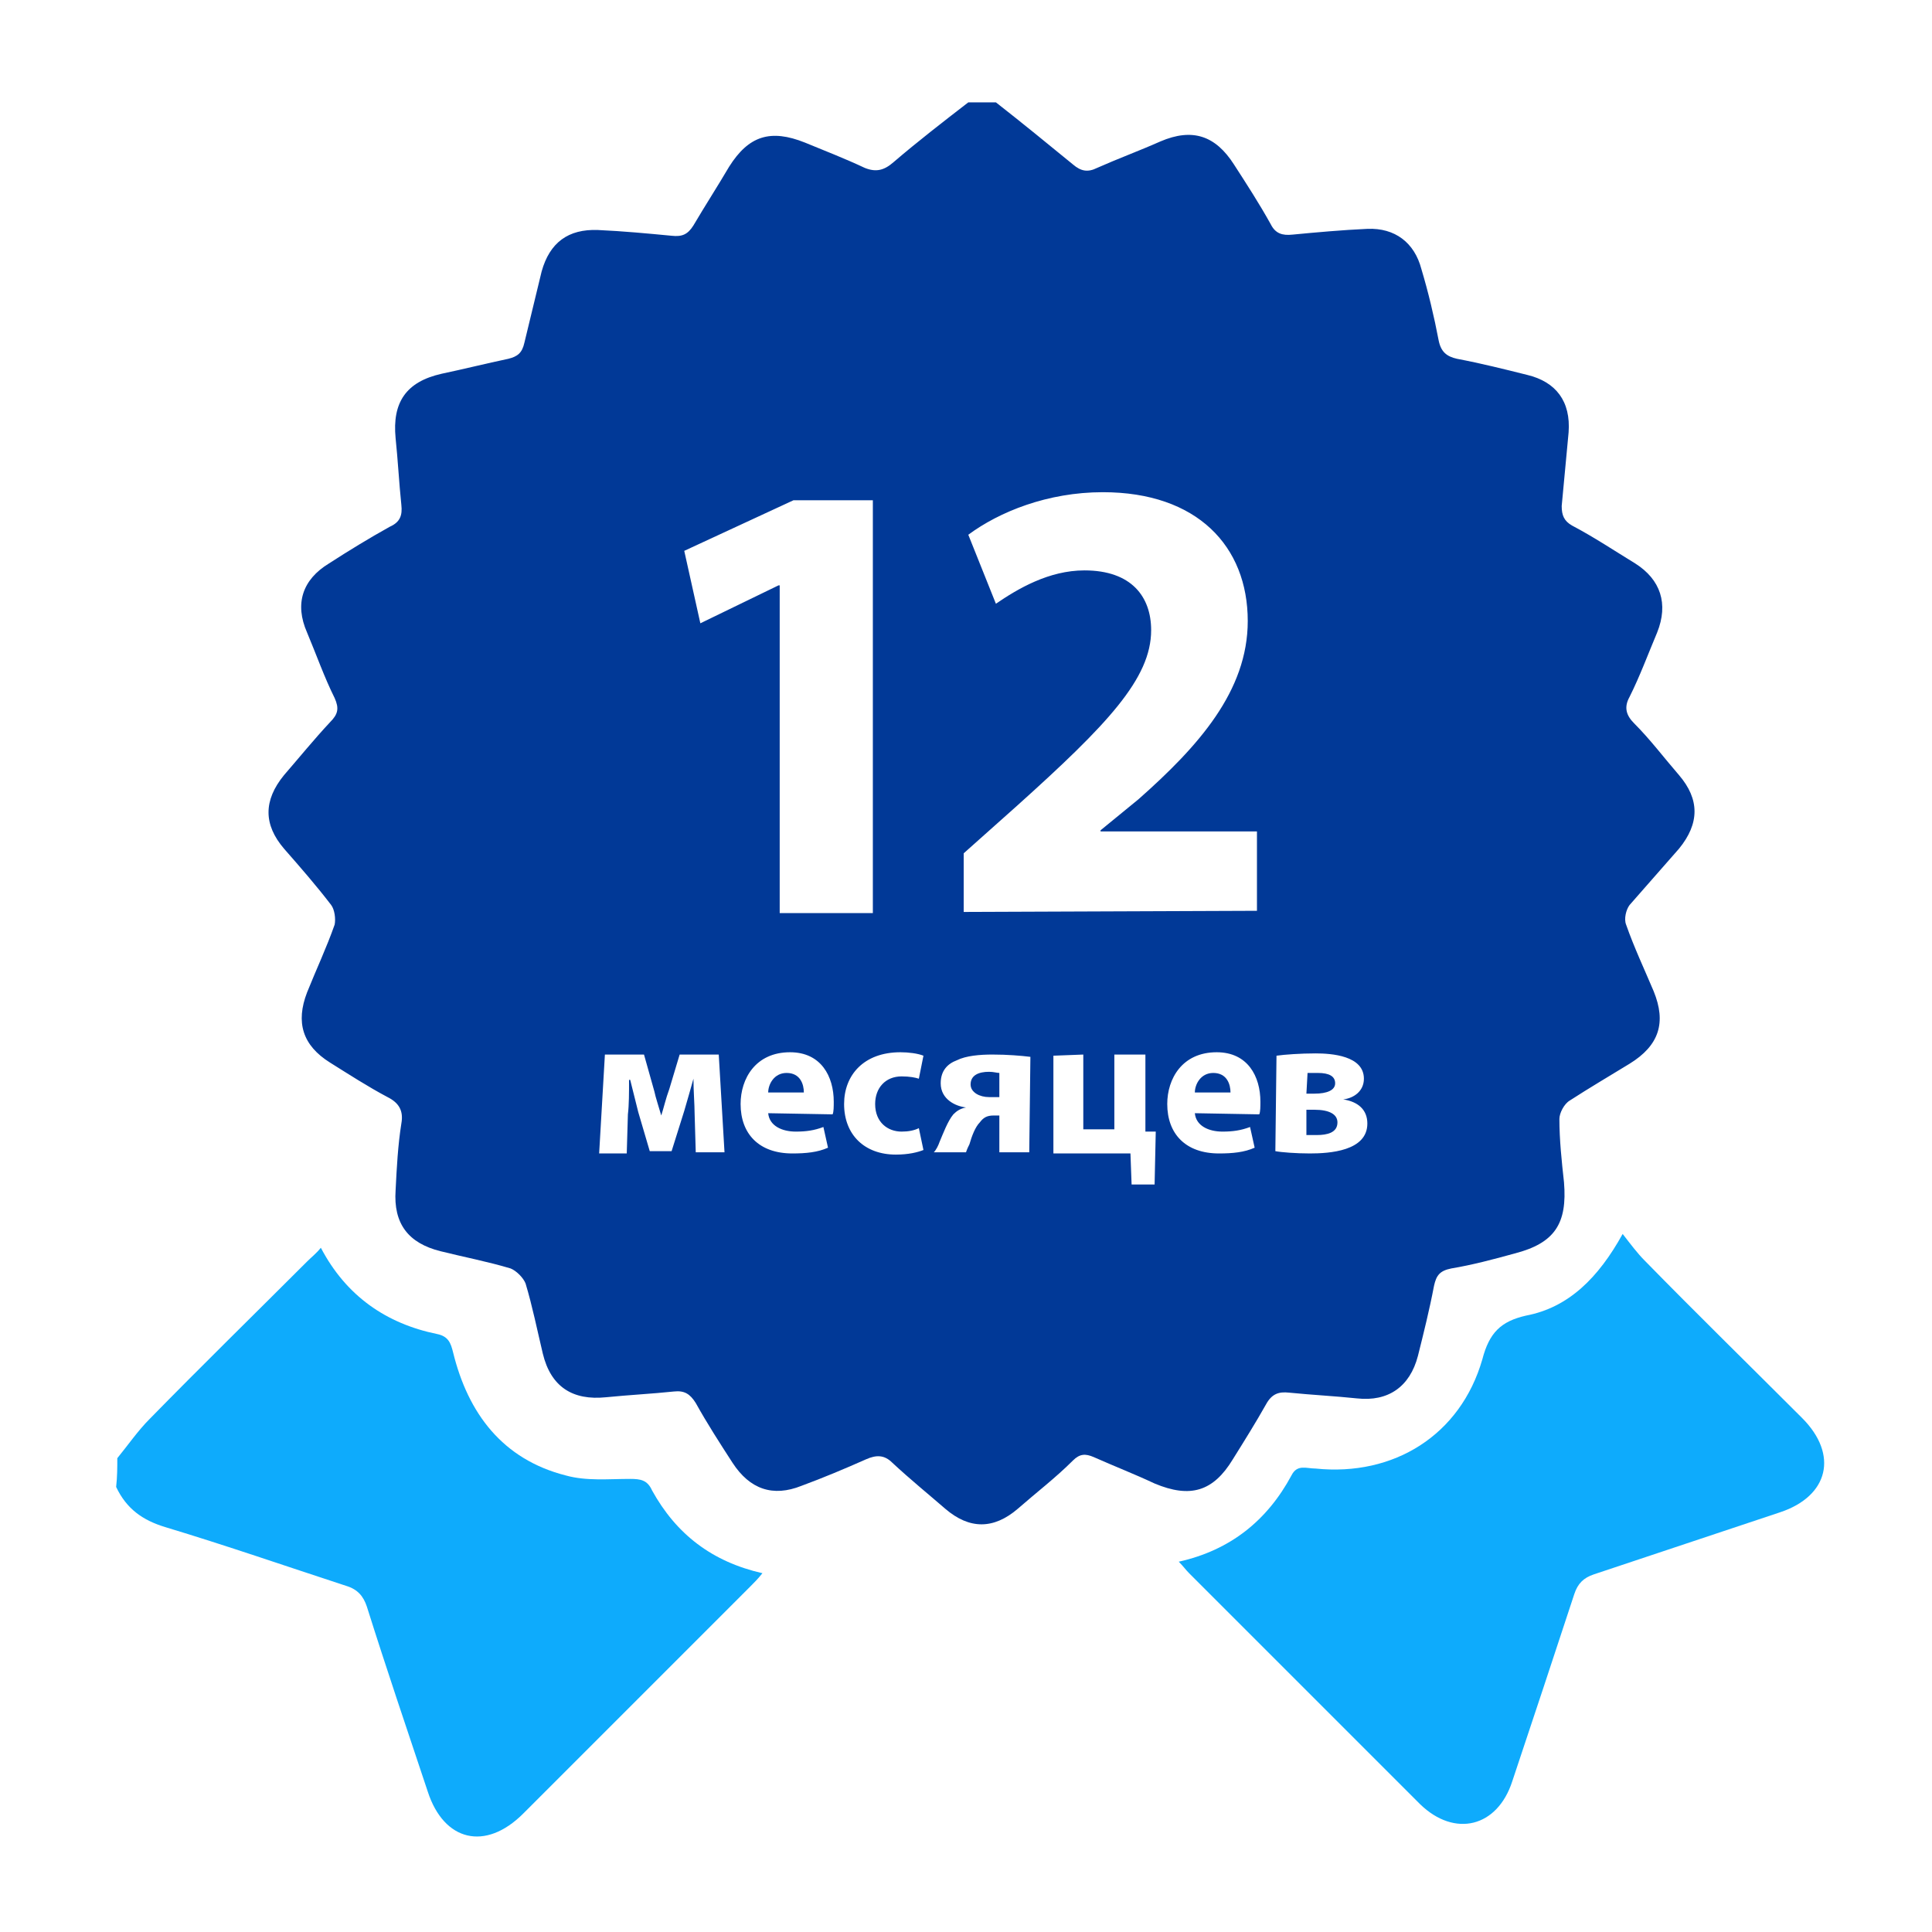
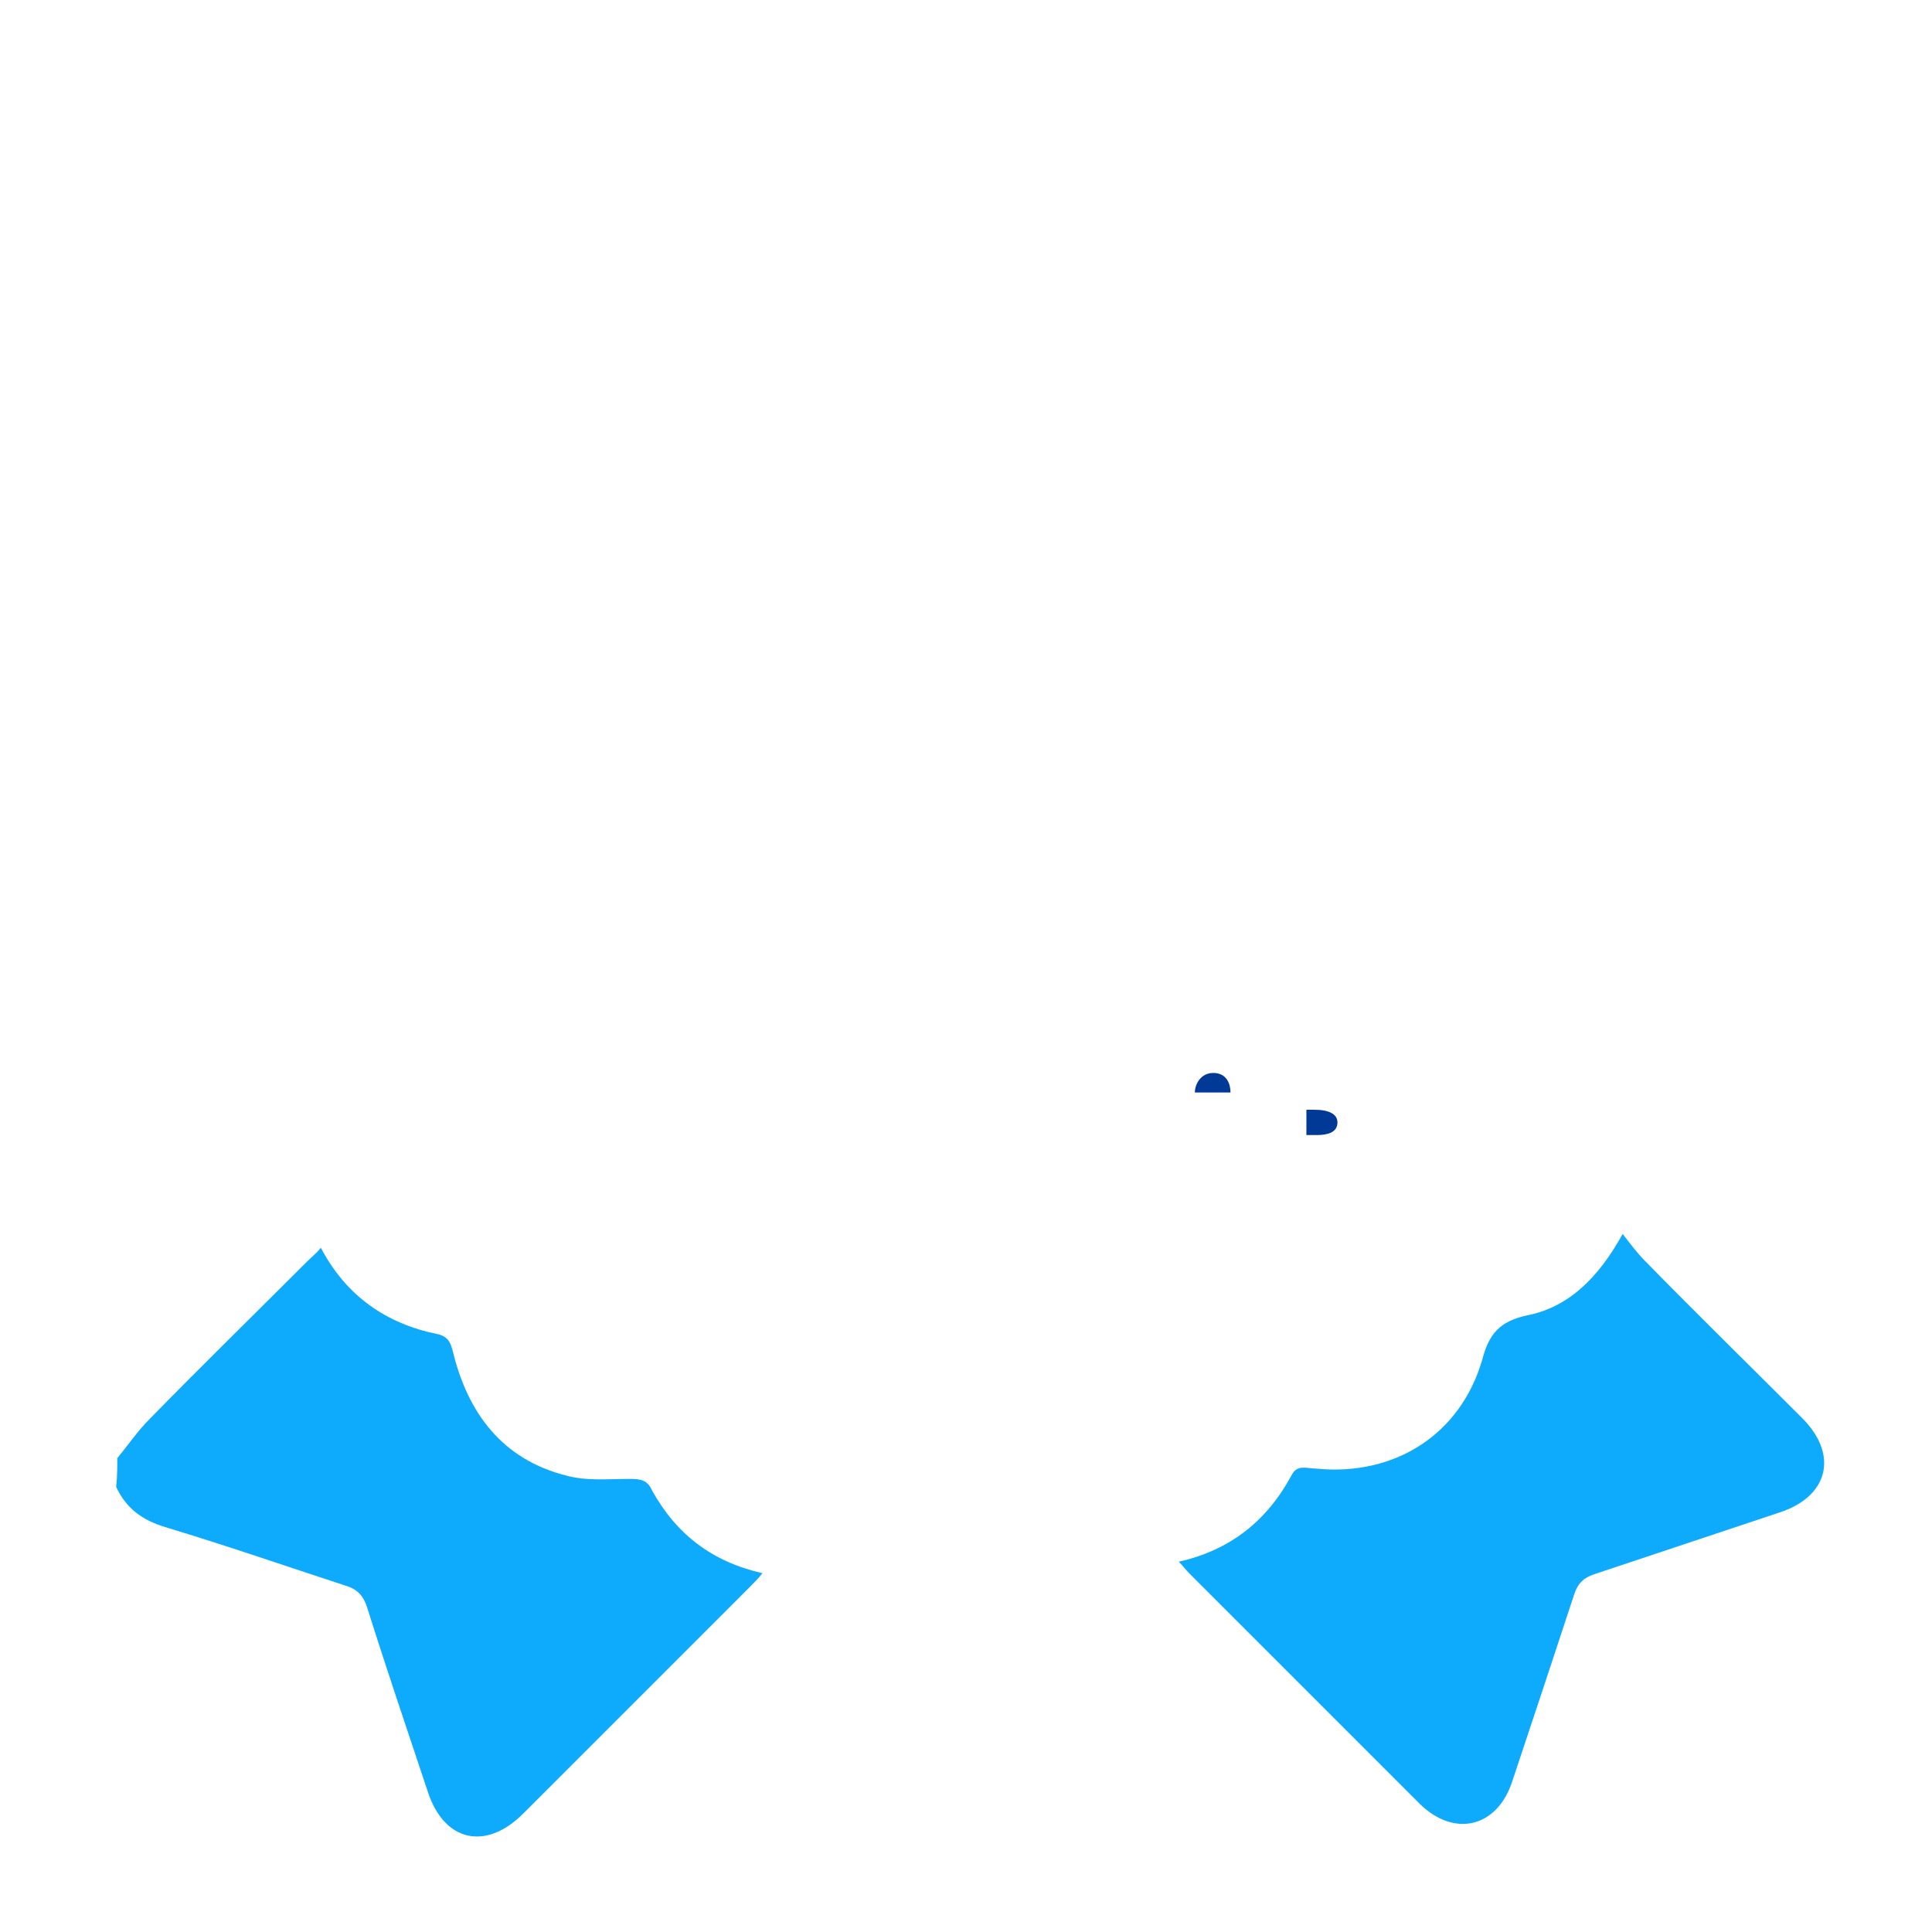
<svg xmlns="http://www.w3.org/2000/svg" version="1.1" id="Слой_1" x="0px" y="0px" viewBox="0 0 168 168" style="enable-background:new 0 0 168 168;" xml:space="preserve">
  <style type="text/css">
	.st0{fill:#0EABFC;}
	.st1{fill:#013997;}
</style>
  <g>
    <path class="st0" d="M10.2,126.8c0.9-1.1,1.8-2.4,2.8-3.4c4.5-4.6,9.1-9.1,13.7-13.7c0.4-0.4,0.8-0.7,1.2-1.2   c2.2,4.2,5.7,6.6,10.1,7.5c1,0.2,1.2,0.8,1.4,1.6c1.3,5.3,4.3,9.3,9.8,10.7c1.8,0.5,3.7,0.3,5.6,0.3c0.9,0,1.5,0.1,1.9,1   c2.1,3.8,5.2,6.2,9.6,7.2c-0.4,0.5-0.7,0.8-1.1,1.2c-6.6,6.6-13.1,13.1-19.7,19.7c-3.3,3.3-6.9,2.4-8.3-1.9   c-1.8-5.4-3.6-10.7-5.3-16.1c-0.3-0.9-0.8-1.5-1.8-1.8c-5.2-1.7-10.4-3.5-15.7-5.1c-2-0.6-3.4-1.6-4.3-3.5   C10.2,128.4,10.2,127.6,10.2,126.8z" />
    <path class="st0" d="M141.1,107.3c0.7,0.9,1.3,1.7,1.9,2.3c4.5,4.6,9.1,9.1,13.7,13.7c3.2,3.2,2.3,6.8-1.9,8.2   c-5.4,1.8-10.8,3.6-16.2,5.4c-0.9,0.3-1.4,0.8-1.7,1.7c-1.8,5.5-3.6,10.9-5.4,16.3c-1.3,4-5,4.9-8,2c-6.7-6.7-13.4-13.4-20.1-20.1   c-0.3-0.3-0.5-0.6-0.9-1c4.5-1,7.7-3.6,9.8-7.5c0.5-1,1.3-0.6,2.1-0.6c6.8,0.7,12.6-2.9,14.5-9.5c0.6-2.3,1.6-3.3,3.8-3.8   C136.4,113.7,139,111.1,141.1,107.3z" />
    <g>
-       <path class="st1" d="M68.4,93.3c-1.1,0-1.6,1-1.6,1.7h3.1C69.9,94.3,69.6,93.3,68.4,93.3z" />
      <path class="st1" d="M105.5,93.3c-1.1,0-1.6,1-1.6,1.7h3.1C107,94.3,106.7,93.3,105.5,93.3z" />
-       <path class="st1" d="M116.1,94.2c0-0.6-0.5-0.9-1.5-0.9c-0.4,0-0.6,0-0.9,0l-0.1,1.8h0.7C115.4,95.1,116.1,94.8,116.1,94.2z" />
      <path class="st1" d="M114.3,96.5h-0.7l0,2.2c0.3,0,0.5,0,0.9,0c0.9,0,1.8-0.2,1.8-1.1C116.3,96.9,115.6,96.5,114.3,96.5z" />
-       <path class="st1" d="M84.4,94.3c0,0.7,0.8,1.1,1.6,1.1c0.4,0,0.7,0,0.9,0v-2.1c-0.2,0-0.5-0.1-0.9-0.1    C85.1,93.2,84.4,93.5,84.4,94.3z" />
-       <path class="st1" d="M146,73.8c1.8-2.2,1.8-4.3,0-6.4c-1.3-1.5-2.5-3.1-3.9-4.5c-0.7-0.7-0.9-1.4-0.4-2.3c0.9-1.8,1.6-3.7,2.4-5.6    c1-2.5,0.3-4.6-1.9-6c-1.8-1.1-3.6-2.3-5.5-3.3c-0.7-0.4-0.9-0.9-0.9-1.7c0.2-2.1,0.4-4.2,0.6-6.4c0.2-2.7-1.1-4.4-3.6-5    c-2-0.5-4-1-6.1-1.4c-0.9-0.2-1.4-0.6-1.6-1.6c-0.4-2.1-0.9-4.2-1.5-6.2c-0.6-2.3-2.3-3.6-4.7-3.5c-2.2,0.1-4.4,0.3-6.5,0.5    c-0.9,0.1-1.5-0.1-1.9-0.9c-1-1.8-2.1-3.5-3.2-5.2c-1.6-2.5-3.6-3.2-6.4-2c-1.8,0.8-3.7,1.5-5.5,2.3c-0.8,0.4-1.4,0.3-2.1-0.3    c-2.2-1.8-4.4-3.6-6.7-5.4c-0.8,0-1.6,0-2.4,0c-2.2,1.7-4.4,3.4-6.5,5.2c-0.8,0.7-1.5,0.9-2.5,0.5c-1.7-0.8-3.5-1.5-5.2-2.2    c-3-1.2-4.9-0.6-6.6,2.1c-1,1.7-2.1,3.4-3.1,5.1c-0.5,0.8-1,1-1.9,0.9c-2.1-0.2-4.2-0.4-6.4-0.5c-2.6-0.1-4.2,1.1-4.9,3.6    c-0.5,2.1-1,4.1-1.5,6.2c-0.2,0.9-0.6,1.2-1.4,1.4c-1.9,0.4-3.9,0.9-5.8,1.3c-3.1,0.7-4.3,2.5-4,5.6c0.2,1.9,0.3,3.9,0.5,5.8    c0.1,0.9-0.1,1.5-1,1.9c-1.8,1-3.6,2.1-5.3,3.2c-2.3,1.4-3,3.5-1.9,6c0.8,1.9,1.5,3.9,2.4,5.7c0.4,0.9,0.3,1.4-0.4,2.1    c-1.4,1.5-2.7,3.1-4,4.6c-1.8,2.2-1.8,4.3,0,6.4c1.4,1.6,2.8,3.2,4.1,4.9c0.3,0.4,0.4,1.2,0.3,1.7c-0.7,2-1.6,3.9-2.4,5.9    c-1,2.6-0.4,4.6,2,6.1c1.6,1,3.3,2.1,5,3c1,0.5,1.4,1.2,1.2,2.3c-0.3,1.9-0.4,3.8-0.5,5.8c-0.2,2.9,1.1,4.6,3.9,5.3    c2,0.5,4.1,0.9,6.1,1.5c0.5,0.2,1.1,0.8,1.3,1.3c0.6,2,1,4,1.5,6.1c0.7,2.9,2.6,4.1,5.5,3.8c2-0.2,4-0.3,5.9-0.5    c0.9-0.1,1.4,0.2,1.9,1c1,1.8,2.1,3.5,3.2,5.2c1.5,2.3,3.5,3,6,2c1.9-0.7,3.8-1.5,5.6-2.3c0.9-0.4,1.6-0.4,2.3,0.3    c1.5,1.4,3.1,2.7,4.6,4c2.1,1.8,4.2,1.8,6.3,0c1.6-1.4,3.3-2.7,4.8-4.2c0.6-0.6,1.1-0.6,1.8-0.3c1.8,0.8,3.6,1.5,5.3,2.3    c3.1,1.3,5.1,0.7,6.8-2.1c1-1.6,2-3.2,2.9-4.8c0.5-0.9,1.1-1.1,2-1c2,0.2,4,0.3,5.9,0.5c2.7,0.3,4.6-1,5.3-3.7c0.5-2,1-4,1.4-6.1    c0.2-0.9,0.5-1.3,1.5-1.5c1.8-0.3,3.7-0.8,5.5-1.3c3.5-0.9,4.6-2.6,4.3-6.2c-0.2-1.8-0.4-3.7-0.4-5.5c0-0.5,0.4-1.3,0.9-1.6    c1.7-1.1,3.4-2.1,5.2-3.2c2.6-1.6,3.2-3.6,2.1-6.3c-0.8-1.9-1.7-3.8-2.4-5.8c-0.2-0.5,0-1.3,0.3-1.7C143.2,77,144.6,75.4,146,73.8    z M60.5,100.2l-0.1-3.4c0-0.7-0.1-2-0.1-3c-0.3,1.1-0.4,1.4-0.8,2.8l-1.1,3.5h-1.9l-1-3.4c-0.2-0.8-0.5-2-0.7-2.8h-0.1    c0,1.1,0,2.2-0.1,3l-0.1,3.4h-2.4l0.5-8.6H56l0.9,3.2c0.1,0.5,0.4,1.4,0.6,2.1c0.2-0.6,0.4-1.5,0.7-2.3l0.9-3h3.4l0.5,8.5H60.5z     M60.9,54.2l-1.4-6.3l9.5-4.4h6.9v35.9h-8.1V50.9h-0.1L60.9,54.2z M72.4,96.9l-5.6-0.1c0.1,1.1,1.2,1.6,2.4,1.6    c0.9,0,1.6-0.1,2.4-0.4l0.4,1.8c-0.9,0.4-1.9,0.5-3.1,0.5c-2.9,0-4.5-1.7-4.5-4.3c0-2.2,1.3-4.5,4.3-4.5c2.7,0,3.8,2.1,3.8,4.3    C72.5,96.2,72.5,96.7,72.4,96.9z M78.4,98.4c0.6,0,1.1-0.1,1.5-0.3l0.4,1.9c-0.5,0.2-1.3,0.4-2.4,0.4c-2.7,0-4.5-1.7-4.5-4.4    c0-2.5,1.7-4.5,4.9-4.5c0.7,0,1.5,0.1,2,0.3l-0.4,2c-0.3-0.1-0.8-0.2-1.5-0.2c-1.4,0-2.3,1-2.3,2.4C76.1,97.6,77.2,98.4,78.4,98.4    z M89.5,100.2h-2.6V97h-0.5c-0.6,0-0.9,0.2-1.2,0.6c-0.4,0.4-0.7,1.2-0.9,1.9c-0.1,0.2-0.2,0.4-0.3,0.7h-2.8    c0.2-0.2,0.4-0.6,0.5-0.9c0.3-0.7,0.7-1.8,1.2-2.4c0.3-0.3,0.6-0.5,1.1-0.6c-0.9-0.1-2.2-0.7-2.2-2.1c0-1.1,0.6-1.7,1.4-2    c0.8-0.4,2-0.5,3.1-0.5c1.3,0,2.5,0.1,3.3,0.2L89.5,100.2z M100.4,103h-2l-0.1-2.7h-6.7v-8.5l2.6-0.1v6.5h2.7v-6.5h2.7v6.7h0.9    L100.4,103z M83.8,79.3v-5.1l4.6-4.1c7.9-7.1,11.7-11.1,11.7-15.3c0-2.9-1.7-5.2-5.8-5.2c-3.1,0-5.8,1.6-7.7,2.9l-2.4-6    c2.7-2,6.9-3.7,11.7-3.7c8.2,0,12.6,4.7,12.6,11.2c0,6.1-4.3,10.9-9.5,15.5l-3.3,2.7v0.1h13.6v6.9L83.8,79.3z M109.5,96.9    l-5.6-0.1c0.1,1.1,1.2,1.6,2.4,1.6c0.9,0,1.6-0.1,2.4-0.4l0.4,1.8c-0.9,0.4-1.9,0.5-3.1,0.5c-2.9,0-4.5-1.7-4.5-4.3    c0-2.2,1.3-4.5,4.3-4.5c2.7,0,3.8,2.1,3.8,4.3C109.6,96.2,109.6,96.7,109.5,96.9z M113.9,100.3c-1.2,0-2.5-0.1-3-0.2l0.1-8.3    c0.7-0.1,2.1-0.2,3.4-0.2c1.4,0,4.2,0.2,4.2,2.2c0,1.1-0.9,1.7-1.8,1.8c1.3,0.2,2.1,0.9,2.1,2.1    C118.9,100.1,115.6,100.3,113.9,100.3z" />
    </g>
  </g>
</svg>